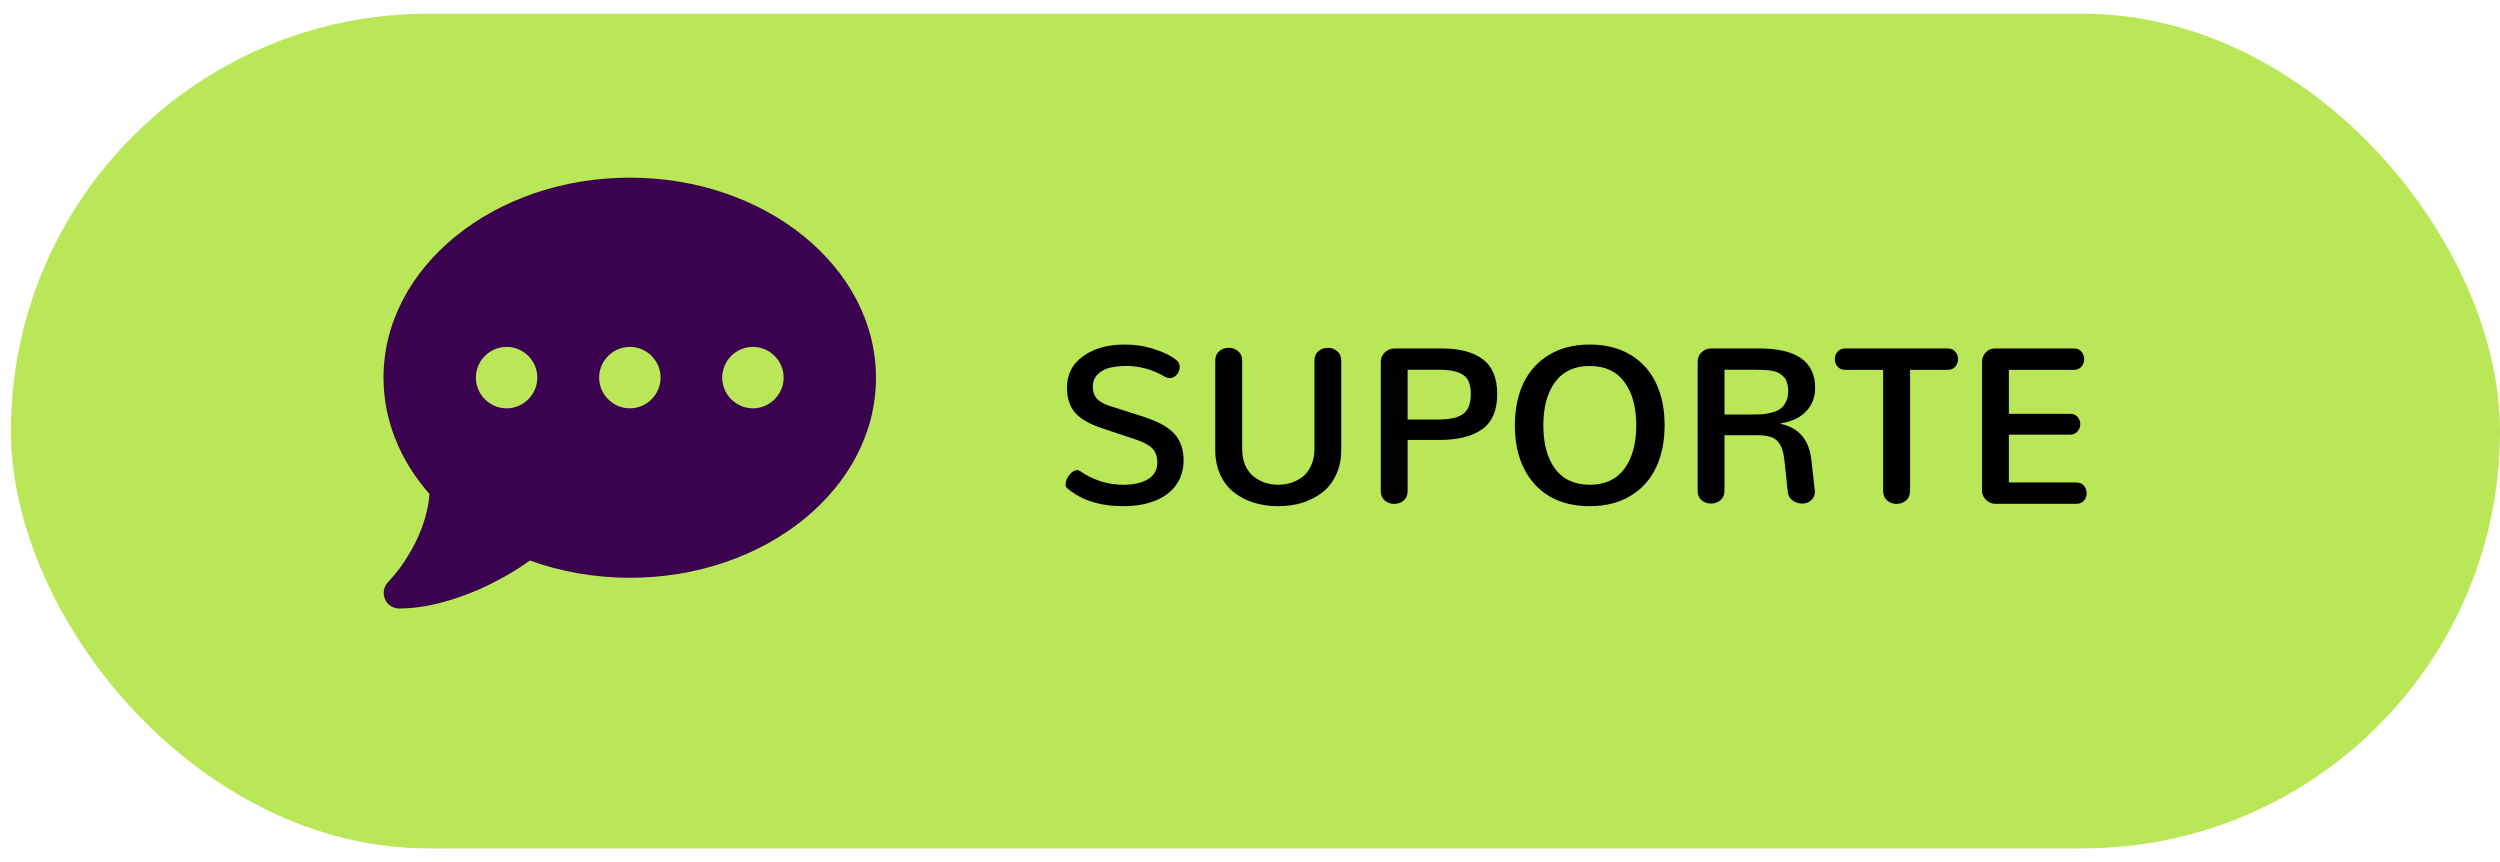
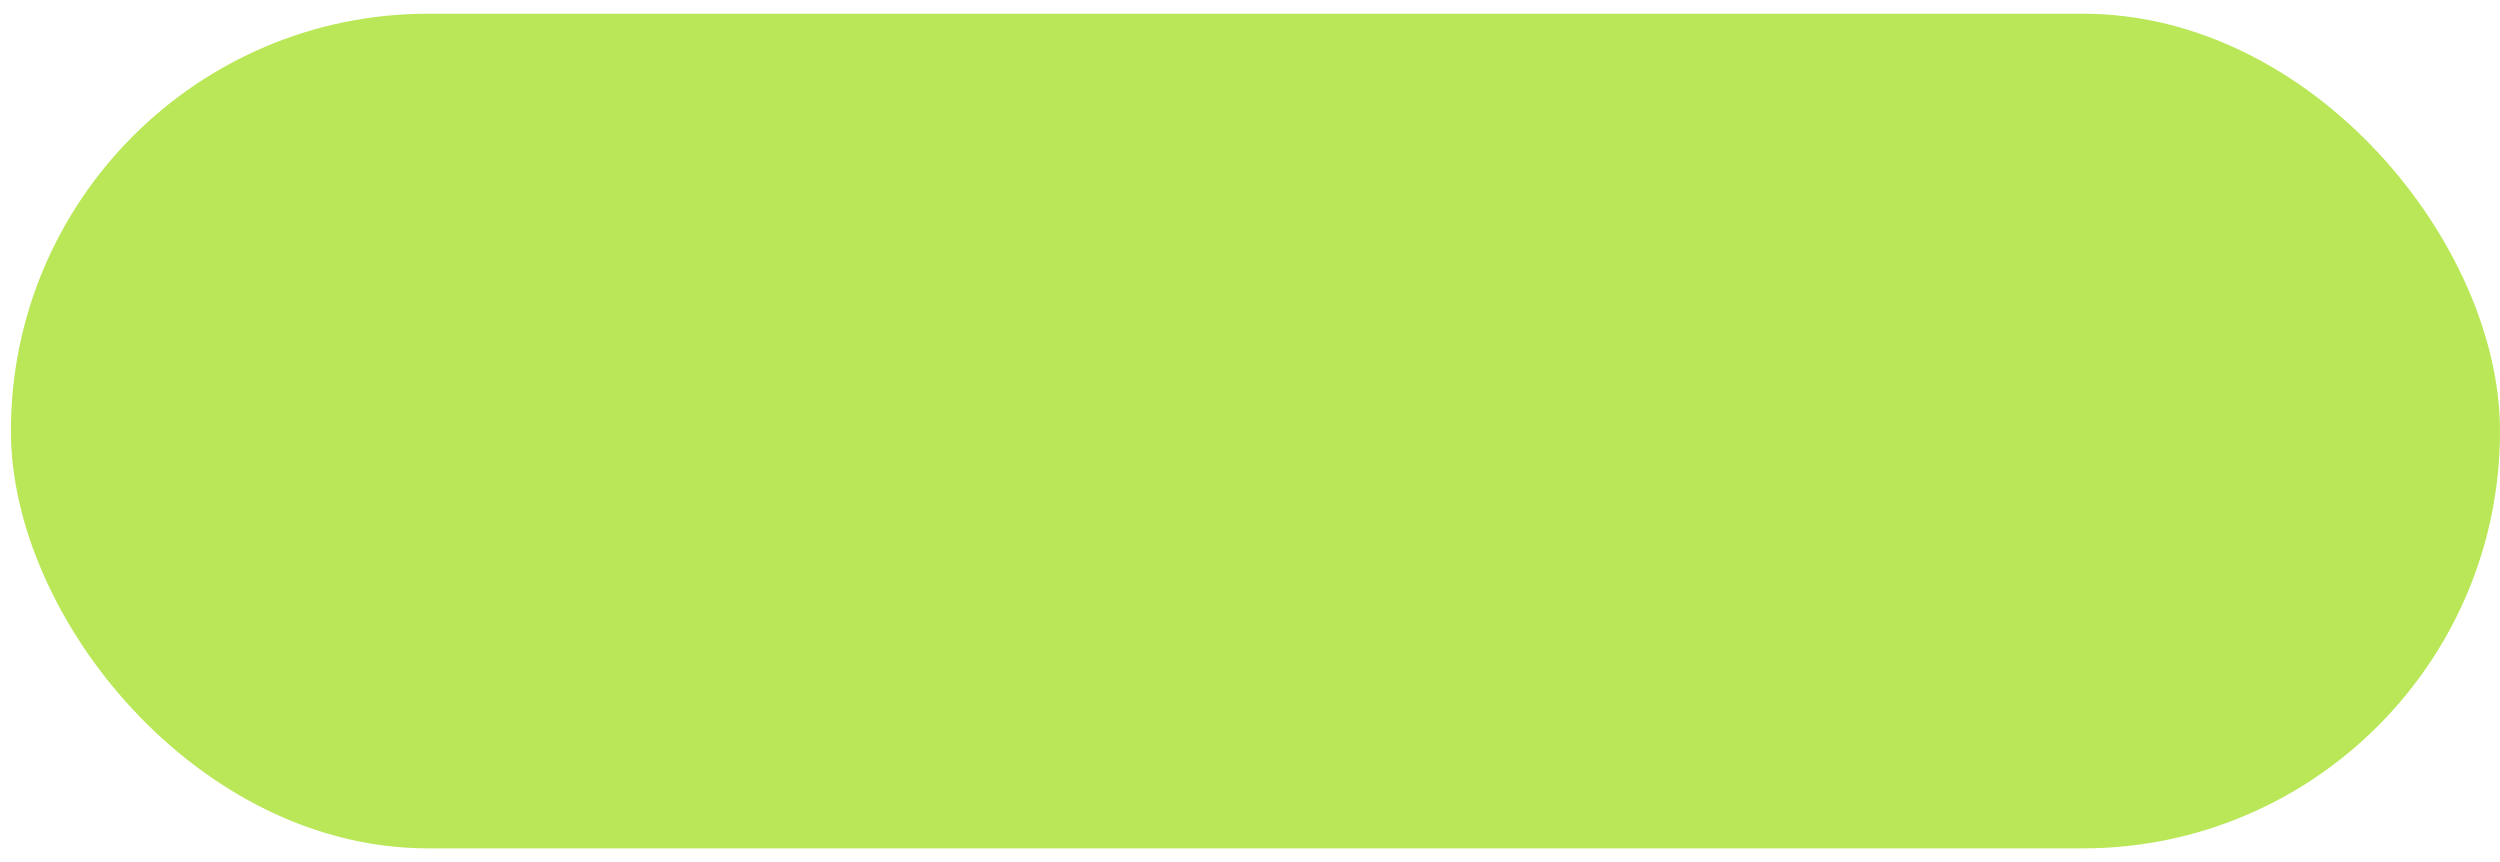
<svg xmlns="http://www.w3.org/2000/svg" width="145" height="50" viewBox="0 0 145 50" fill="none">
  <rect x="0.632" y="0.795" width="144.368" height="48.411" rx="24.205" fill="#B9E757" />
  <g clip-path="url(#clip0_2001_47)">
    <path d="M36.532 33.511C44.415 33.511 50.807 28.317 50.807 21.913C50.807 15.509 44.415 10.304 36.532 10.304C28.648 10.304 22.244 15.497 22.244 21.901C22.244 24.417 23.234 26.745 24.911 28.655C24.806 30.017 24.27 31.24 23.711 32.16C23.409 32.672 23.094 33.092 22.861 33.359C22.745 33.499 22.652 33.604 22.593 33.674C22.558 33.709 22.535 33.732 22.524 33.755H22.512C22.256 34.023 22.186 34.407 22.326 34.745C22.465 35.083 22.791 35.292 23.152 35.292C24.748 35.292 26.366 34.792 27.705 34.221C28.986 33.662 30.069 32.998 30.733 32.509C32.503 33.15 34.471 33.511 36.543 33.511H36.532ZM29.382 20.12C30.372 20.12 31.164 20.923 31.164 21.901C31.164 22.88 30.36 23.683 29.382 23.683C28.404 23.683 27.601 22.88 27.601 21.901C27.601 20.923 28.404 20.12 29.382 20.12ZM36.532 20.12C37.521 20.12 38.313 20.923 38.313 21.901C38.313 22.88 37.51 23.683 36.532 23.683C35.553 23.683 34.75 22.88 34.75 21.901C34.75 20.923 35.553 20.12 36.532 20.12ZM41.888 21.901C41.888 20.912 42.691 20.12 43.669 20.12C44.648 20.12 45.451 20.923 45.451 21.901C45.451 22.88 44.648 23.683 43.669 23.683C42.691 23.683 41.888 22.88 41.888 21.901Z" fill="#3B024F" />
  </g>
-   <path d="M65.141 29.358C63.79 29.358 62.709 29.011 61.897 28.316C61.834 28.266 61.803 28.191 61.803 28.09C61.803 28.007 61.822 27.917 61.859 27.82C61.901 27.724 61.954 27.637 62.016 27.557C62.079 27.473 62.15 27.404 62.23 27.35C62.313 27.296 62.393 27.268 62.468 27.268C62.497 27.268 62.527 27.273 62.556 27.281C62.585 27.289 62.612 27.302 62.638 27.319C63.407 27.85 64.25 28.115 65.166 28.115C65.748 28.115 66.218 28.009 66.578 27.795C66.942 27.578 67.124 27.258 67.124 26.835C67.124 26.471 67.025 26.193 66.829 26.001C66.636 25.808 66.314 25.637 65.862 25.486L63.867 24.821C63.181 24.591 62.679 24.299 62.361 23.943C62.044 23.583 61.885 23.096 61.885 22.481C61.885 21.711 62.198 21.103 62.826 20.655C63.453 20.208 64.254 19.984 65.229 19.984C65.835 19.984 66.415 20.074 66.967 20.254C67.523 20.433 67.952 20.651 68.253 20.906C68.312 20.952 68.353 21.009 68.379 21.076C68.408 21.138 68.422 21.207 68.422 21.283C68.422 21.446 68.366 21.594 68.253 21.728C68.14 21.862 68.004 21.929 67.845 21.929C67.745 21.929 67.642 21.898 67.538 21.835C66.835 21.429 66.103 21.226 65.342 21.226C64.961 21.226 64.631 21.262 64.35 21.333C64.074 21.404 63.844 21.532 63.66 21.715C63.476 21.9 63.384 22.136 63.384 22.424C63.384 22.705 63.457 22.933 63.604 23.108C63.754 23.28 63.993 23.42 64.319 23.529L66.302 24.163C66.611 24.263 66.881 24.367 67.111 24.476C67.345 24.581 67.561 24.704 67.757 24.846C67.958 24.989 68.121 25.148 68.247 25.323C68.372 25.495 68.471 25.696 68.542 25.926C68.613 26.156 68.648 26.411 68.648 26.691C68.648 27.243 68.504 27.722 68.215 28.128C67.927 28.529 67.519 28.835 66.992 29.044C66.465 29.253 65.848 29.358 65.141 29.358ZM74.135 29.358C73.629 29.358 73.159 29.291 72.724 29.157C72.288 29.019 71.901 28.818 71.563 28.555C71.228 28.291 70.965 27.948 70.772 27.526C70.58 27.103 70.484 26.624 70.484 26.089V20.925C70.484 20.686 70.559 20.503 70.709 20.373C70.864 20.239 71.05 20.172 71.268 20.172C71.477 20.172 71.659 20.239 71.814 20.373C71.968 20.503 72.046 20.686 72.046 20.925V26.045C72.046 26.396 72.104 26.708 72.222 26.98C72.343 27.252 72.504 27.469 72.705 27.632C72.905 27.791 73.127 27.913 73.37 27.996C73.612 28.076 73.868 28.115 74.135 28.115C74.407 28.115 74.664 28.076 74.907 27.996C75.154 27.913 75.377 27.791 75.578 27.632C75.779 27.469 75.938 27.252 76.055 26.98C76.177 26.708 76.237 26.396 76.237 26.045V20.925C76.237 20.686 76.312 20.503 76.463 20.373C76.618 20.239 76.804 20.172 77.021 20.172C77.231 20.172 77.41 20.239 77.561 20.373C77.716 20.503 77.793 20.686 77.793 20.925V26.089C77.793 26.624 77.695 27.103 77.498 27.526C77.306 27.948 77.04 28.291 76.701 28.555C76.367 28.818 75.982 29.019 75.547 29.157C75.112 29.291 74.641 29.358 74.135 29.358ZM80.864 29.226C80.655 29.226 80.473 29.161 80.319 29.032C80.164 28.898 80.086 28.712 80.086 28.473V20.988C80.086 20.774 80.164 20.592 80.319 20.442C80.473 20.287 80.659 20.21 80.877 20.21H83.606C84.652 20.21 85.451 20.419 86.003 20.837C86.559 21.255 86.838 21.929 86.838 22.858C86.838 23.799 86.547 24.478 85.966 24.897C85.384 25.311 84.552 25.518 83.468 25.518H81.642V28.473C81.642 28.712 81.565 28.898 81.41 29.032C81.26 29.161 81.078 29.226 80.864 29.226ZM81.642 24.332H83.424C84.073 24.332 84.547 24.227 84.849 24.018C85.154 23.805 85.307 23.418 85.307 22.858C85.307 22.305 85.158 21.933 84.861 21.741C84.568 21.544 84.104 21.446 83.468 21.446H81.642V24.332ZM92.205 28.115C93.084 28.115 93.753 27.808 94.213 27.193C94.673 26.574 94.903 25.733 94.903 24.671C94.903 23.613 94.673 22.774 94.213 22.155C93.757 21.536 93.088 21.226 92.205 21.226C91.327 21.226 90.658 21.536 90.198 22.155C89.742 22.774 89.513 23.613 89.513 24.671C89.513 25.733 89.742 26.574 90.198 27.193C90.658 27.808 91.327 28.115 92.205 28.115ZM92.205 29.358C90.846 29.358 89.781 28.933 89.012 28.084C88.246 27.231 87.863 26.093 87.863 24.671C87.863 23.734 88.031 22.914 88.365 22.211C88.704 21.509 89.202 20.963 89.859 20.574C90.515 20.18 91.298 19.984 92.205 19.984C93.117 19.984 93.901 20.18 94.558 20.574C95.215 20.963 95.711 21.509 96.045 22.211C96.38 22.91 96.547 23.73 96.547 24.671C96.547 25.608 96.38 26.428 96.045 27.13C95.711 27.829 95.215 28.375 94.558 28.768C93.901 29.161 93.117 29.358 92.205 29.358ZM99.236 29.207C99.026 29.207 98.844 29.142 98.69 29.013C98.539 28.883 98.464 28.701 98.464 28.467V20.975C98.464 20.766 98.539 20.586 98.69 20.436C98.844 20.285 99.029 20.21 99.242 20.21H102.04C104.199 20.21 105.278 20.973 105.278 22.5C105.278 23.027 105.108 23.474 104.77 23.843C104.435 24.211 103.937 24.449 103.276 24.558V24.583C104.335 24.809 104.929 25.505 105.058 26.672L105.259 28.448C105.259 28.456 105.259 28.467 105.259 28.479C105.263 28.488 105.265 28.498 105.265 28.511C105.265 28.519 105.265 28.527 105.265 28.536C105.261 28.682 105.215 28.814 105.127 28.931C104.981 29.115 104.78 29.207 104.525 29.207C104.324 29.207 104.14 29.149 103.973 29.032C103.81 28.914 103.716 28.747 103.69 28.529L103.515 26.848C103.481 26.53 103.435 26.277 103.377 26.089C103.322 25.901 103.235 25.739 103.113 25.606C102.992 25.468 102.833 25.373 102.636 25.323C102.444 25.269 102.193 25.242 101.883 25.242C101.875 25.242 101.865 25.242 101.852 25.242H100.02V28.467C100.02 28.701 99.942 28.883 99.788 29.013C99.633 29.142 99.449 29.207 99.236 29.207ZM100.02 24.043H101.507C101.762 24.043 101.975 24.039 102.147 24.031C102.323 24.018 102.517 23.987 102.73 23.937C102.948 23.882 103.122 23.809 103.251 23.717C103.381 23.625 103.49 23.493 103.578 23.322C103.67 23.146 103.716 22.935 103.716 22.688C103.716 22.554 103.703 22.433 103.678 22.324C103.653 22.211 103.621 22.115 103.584 22.035C103.546 21.956 103.492 21.885 103.421 21.822C103.354 21.759 103.289 21.707 103.226 21.665C103.163 21.623 103.082 21.588 102.981 21.559C102.885 21.529 102.799 21.509 102.724 21.496C102.649 21.479 102.553 21.469 102.436 21.465C102.323 21.456 102.229 21.452 102.153 21.452C102.082 21.448 101.986 21.446 101.865 21.446H101.789H100.02V24.043ZM109.999 29.226C109.79 29.226 109.608 29.159 109.453 29.025C109.299 28.891 109.221 28.705 109.221 28.467V21.452H107.031C106.839 21.452 106.688 21.389 106.58 21.264C106.471 21.138 106.417 20.994 106.417 20.831C106.417 20.668 106.471 20.523 106.58 20.398C106.688 20.272 106.839 20.21 107.031 20.21H112.967C113.155 20.21 113.302 20.272 113.406 20.398C113.515 20.523 113.569 20.668 113.569 20.831C113.569 20.994 113.515 21.138 113.406 21.264C113.302 21.389 113.155 21.452 112.967 21.452H110.784V28.467C110.784 28.705 110.706 28.891 110.551 29.025C110.397 29.159 110.213 29.226 109.999 29.226ZM115.725 29.22C115.524 29.22 115.346 29.144 115.191 28.994C115.036 28.843 114.959 28.668 114.959 28.467V20.969C114.959 20.768 115.03 20.592 115.172 20.442C115.319 20.287 115.494 20.21 115.699 20.21H120.292C120.476 20.21 120.621 20.272 120.725 20.398C120.83 20.523 120.882 20.668 120.882 20.831C120.882 20.994 120.83 21.138 120.725 21.264C120.621 21.389 120.476 21.452 120.292 21.452H116.515V23.999H120.06C120.253 23.999 120.399 24.06 120.499 24.181C120.604 24.299 120.656 24.439 120.656 24.602C120.656 24.761 120.602 24.903 120.493 25.028C120.389 25.15 120.244 25.21 120.06 25.21H116.515V27.984H120.437C120.621 27.984 120.765 28.046 120.87 28.172C120.974 28.297 121.026 28.444 121.026 28.611C121.026 28.77 120.974 28.912 120.87 29.038C120.765 29.159 120.621 29.22 120.437 29.22H115.725Z" fill="black" />
  <defs>
    <clipPath id="clip0_2001_47">
-       <rect width="28.563" height="25" fill="white" transform="translate(22.244 10.304)" />
-     </clipPath>
+       </clipPath>
  </defs>
</svg>